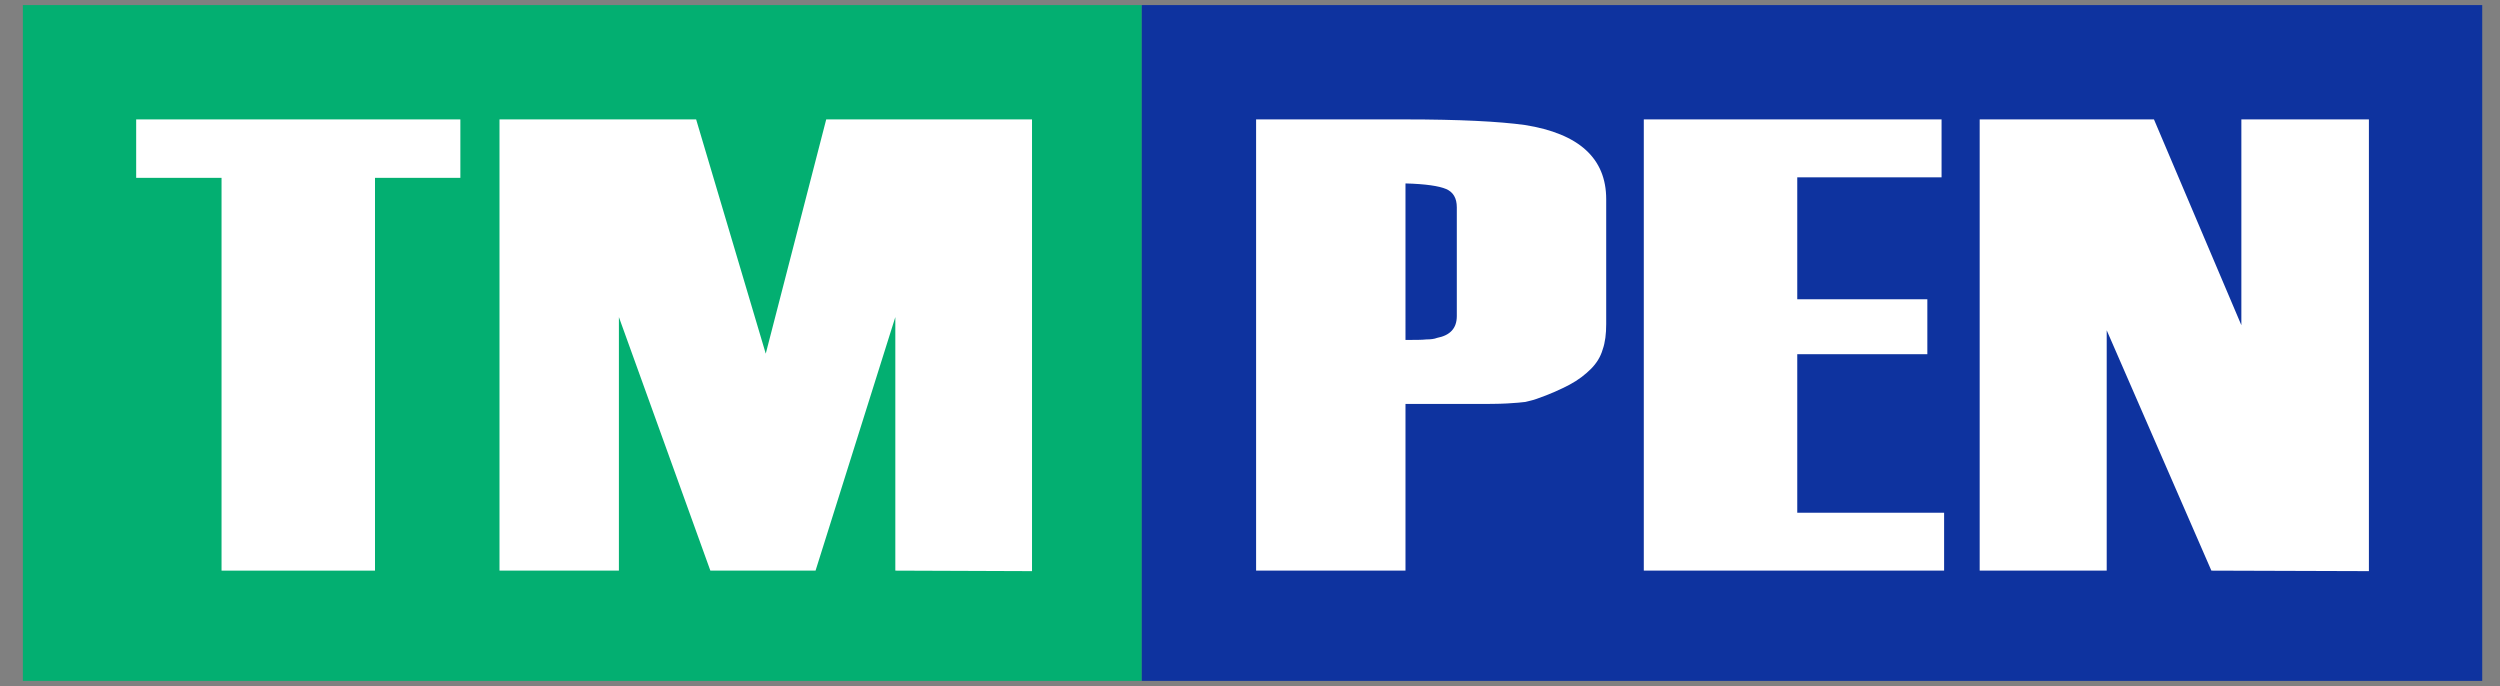
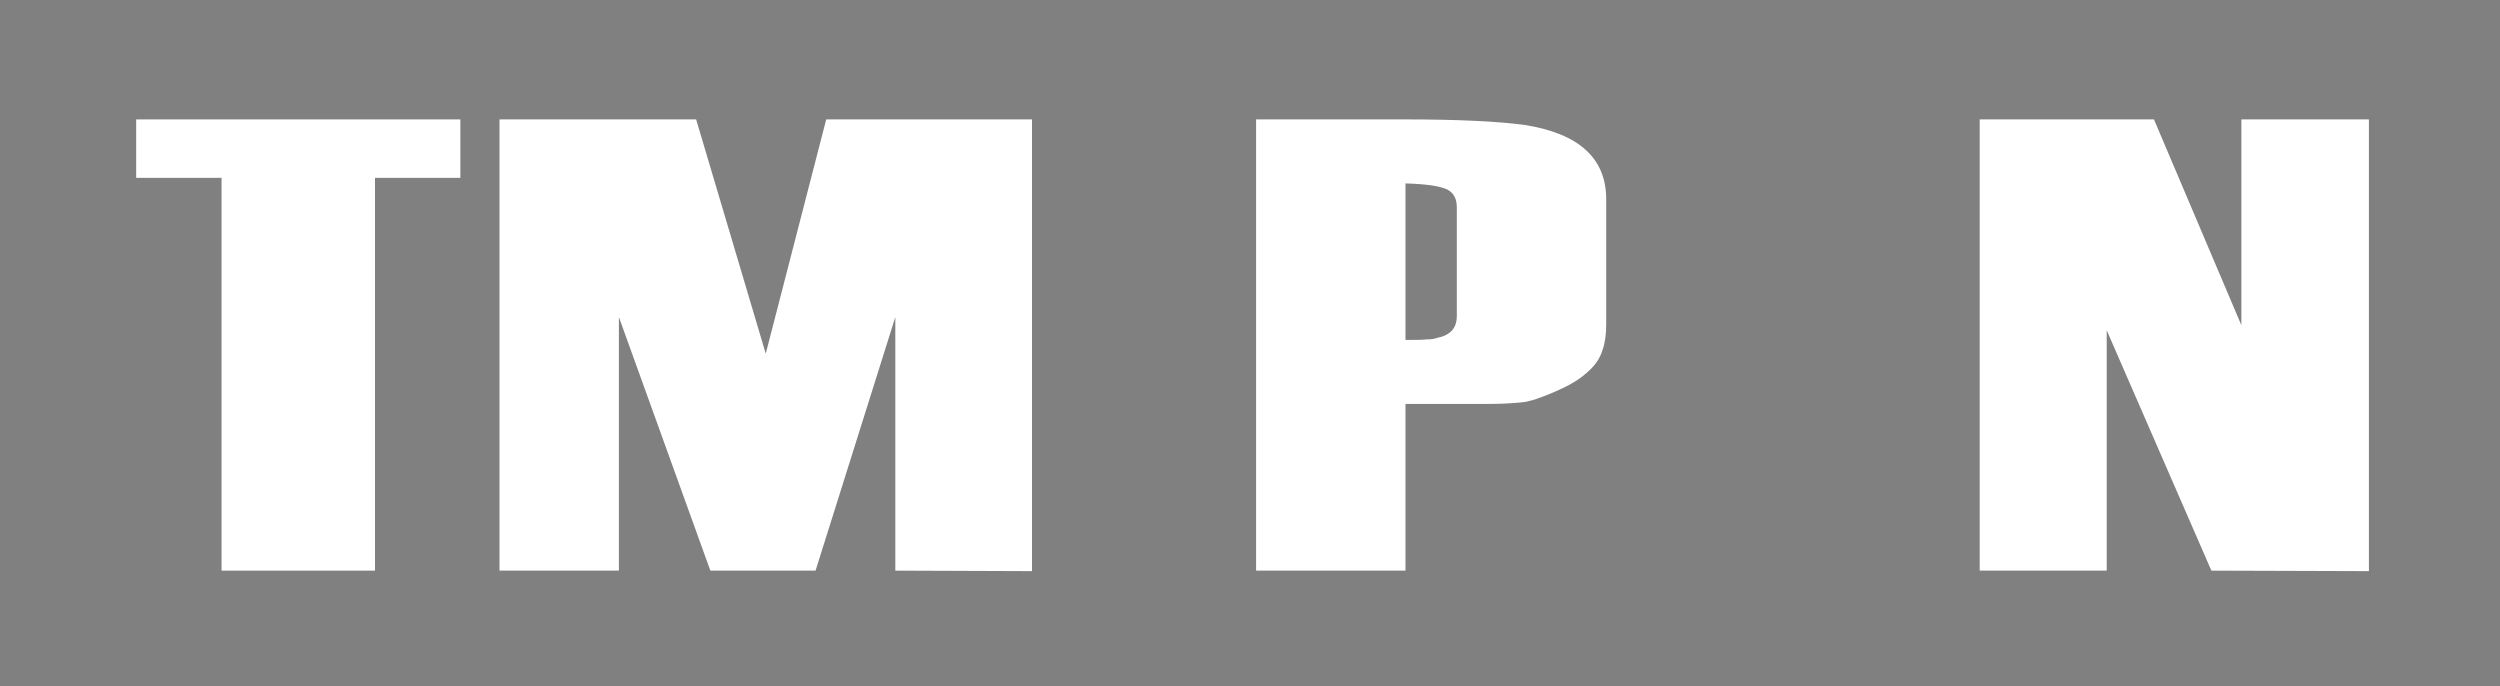
<svg xmlns="http://www.w3.org/2000/svg" version="1.1" id="Layer_1" x="0px" y="0px" viewBox="0 0 492 135" style="enable-background:new 0 0 492 135;" xml:space="preserve">
  <rect x="0" y="0" width="492" height="135" fill="#808080" stroke="none" />
  <style type="text/css">
	.st0{fill:#03AF71;}
	.st1{fill:#0E339F;}
	.st2{fill:#FFFFFF;}
</style>
  <g>
-     <rect x="4.5" y="1" class="st0" width="220.2" height="133" />
-   </g>
+     </g>
  <g>
-     <rect x="224.7" y="1" class="st1" width="263.8" height="133" />
-   </g>
+     </g>
  <g>
    <path class="st2" d="M73.8,35v77.3H43.6V35H26.8V23.5h63.8V35H73.8z" />
    <path class="st2" d="M176.2,112.3V62.4l-15.7,49.9h-20.7l-18-49.9v49.9H98.3V23.5H137l13.7,46.1l11.9-46.1h40.5v88.9L176.2,112.3   L176.2,112.3z" />
    <path class="st2" d="M276.6,23.5c10.6,0,18.4,0.4,23.5,1.1c10.7,1.7,16,6.6,16,14.6v24.6c0,1.9-0.2,3.6-0.7,5   c-0.4,1.4-1.2,2.7-2.3,3.8c-1.1,1.1-2.5,2.2-4.2,3.1s-3.9,1.9-6.5,2.8c-0.8,0.3-1.5,0.4-2.2,0.6c-0.7,0.1-1.9,0.2-3.6,0.3   c-1.7,0.1-4.1,0.1-7.1,0.1s-7.3,0-12.9,0v32.8h-29.4V23.5H276.6z M276.6,66.9c1.9,0,3.2,0,4.1-0.1c0.9,0,1.6-0.1,2.1-0.3   c2.6-0.5,3.9-1.9,3.9-4.3V40.8c0-1.8-0.7-3-2.1-3.6s-4.1-1-8-1.1V66.9z" />
-     <path class="st2" d="M323.5,112.3V23.5h58.6v11.4h-28.4v24h25.6v10.8h-25.6v31.2h28.9v11.4C382.6,112.3,323.5,112.3,323.5,112.3z" />
    <path class="st2" d="M435.2,112.3L414.6,65v47.3h-25V23.5h34.3L441.1,64V23.5h25.1v88.9L435.2,112.3L435.2,112.3z" />
  </g>
</svg>